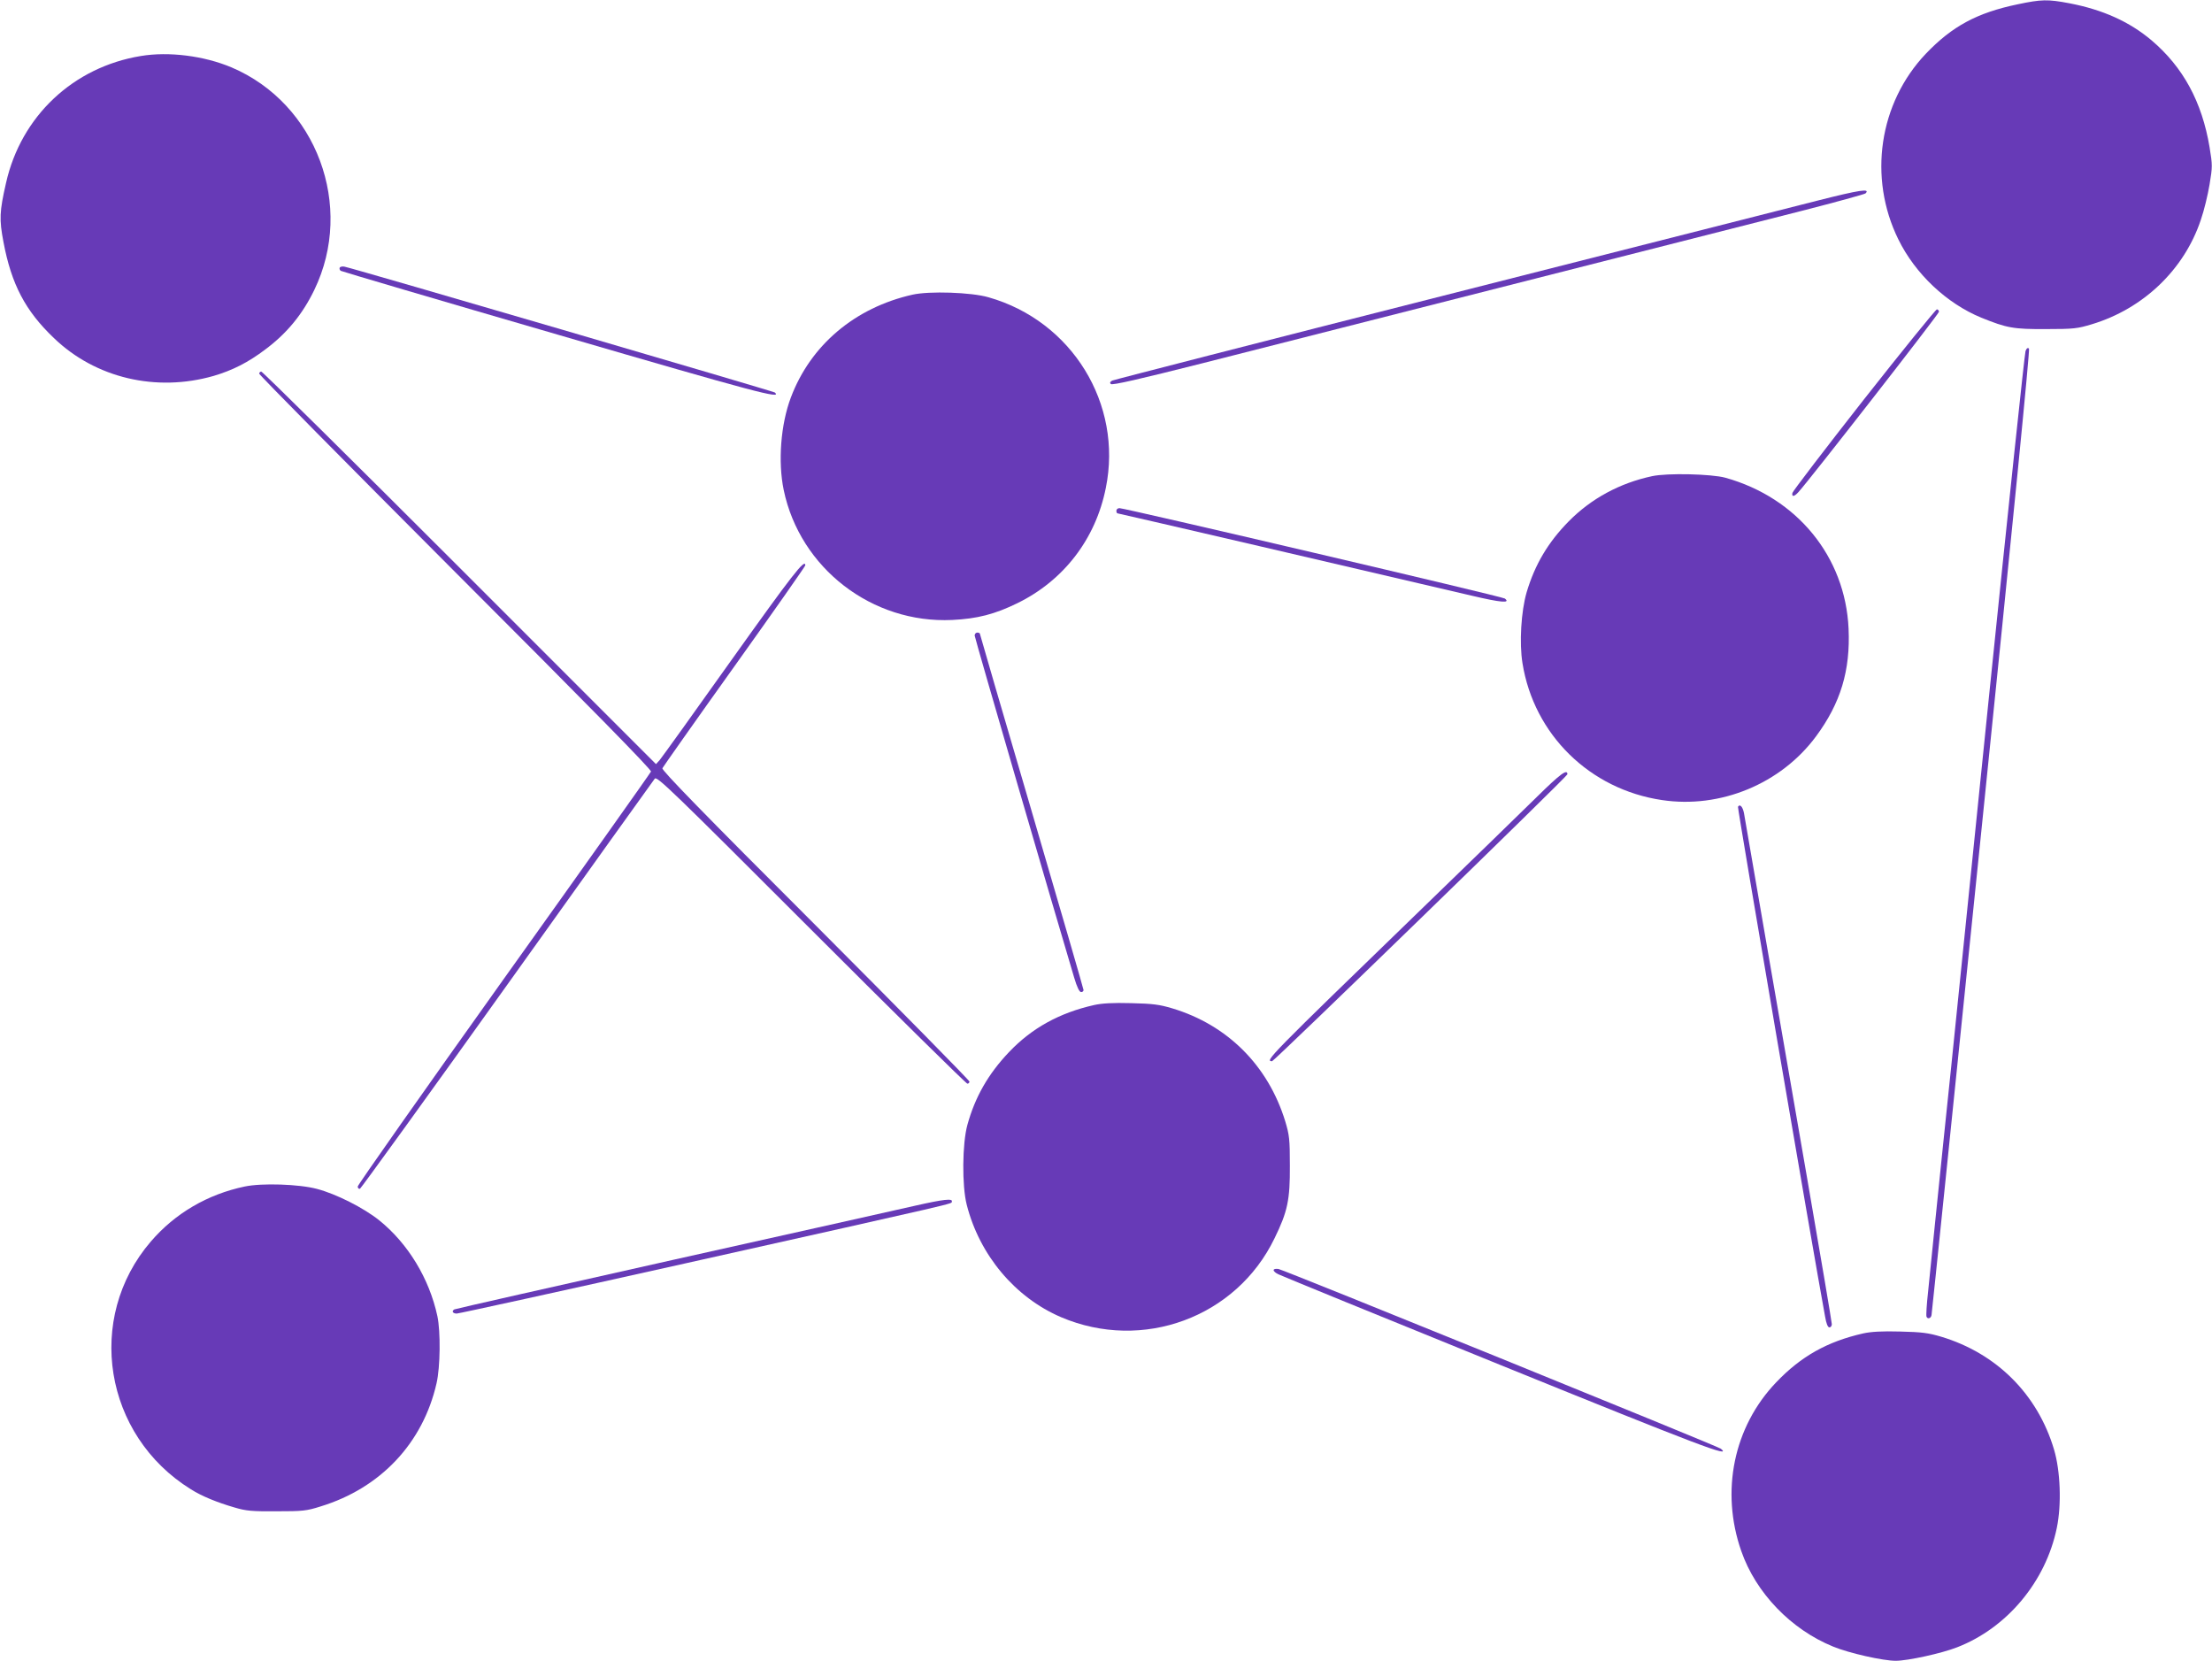
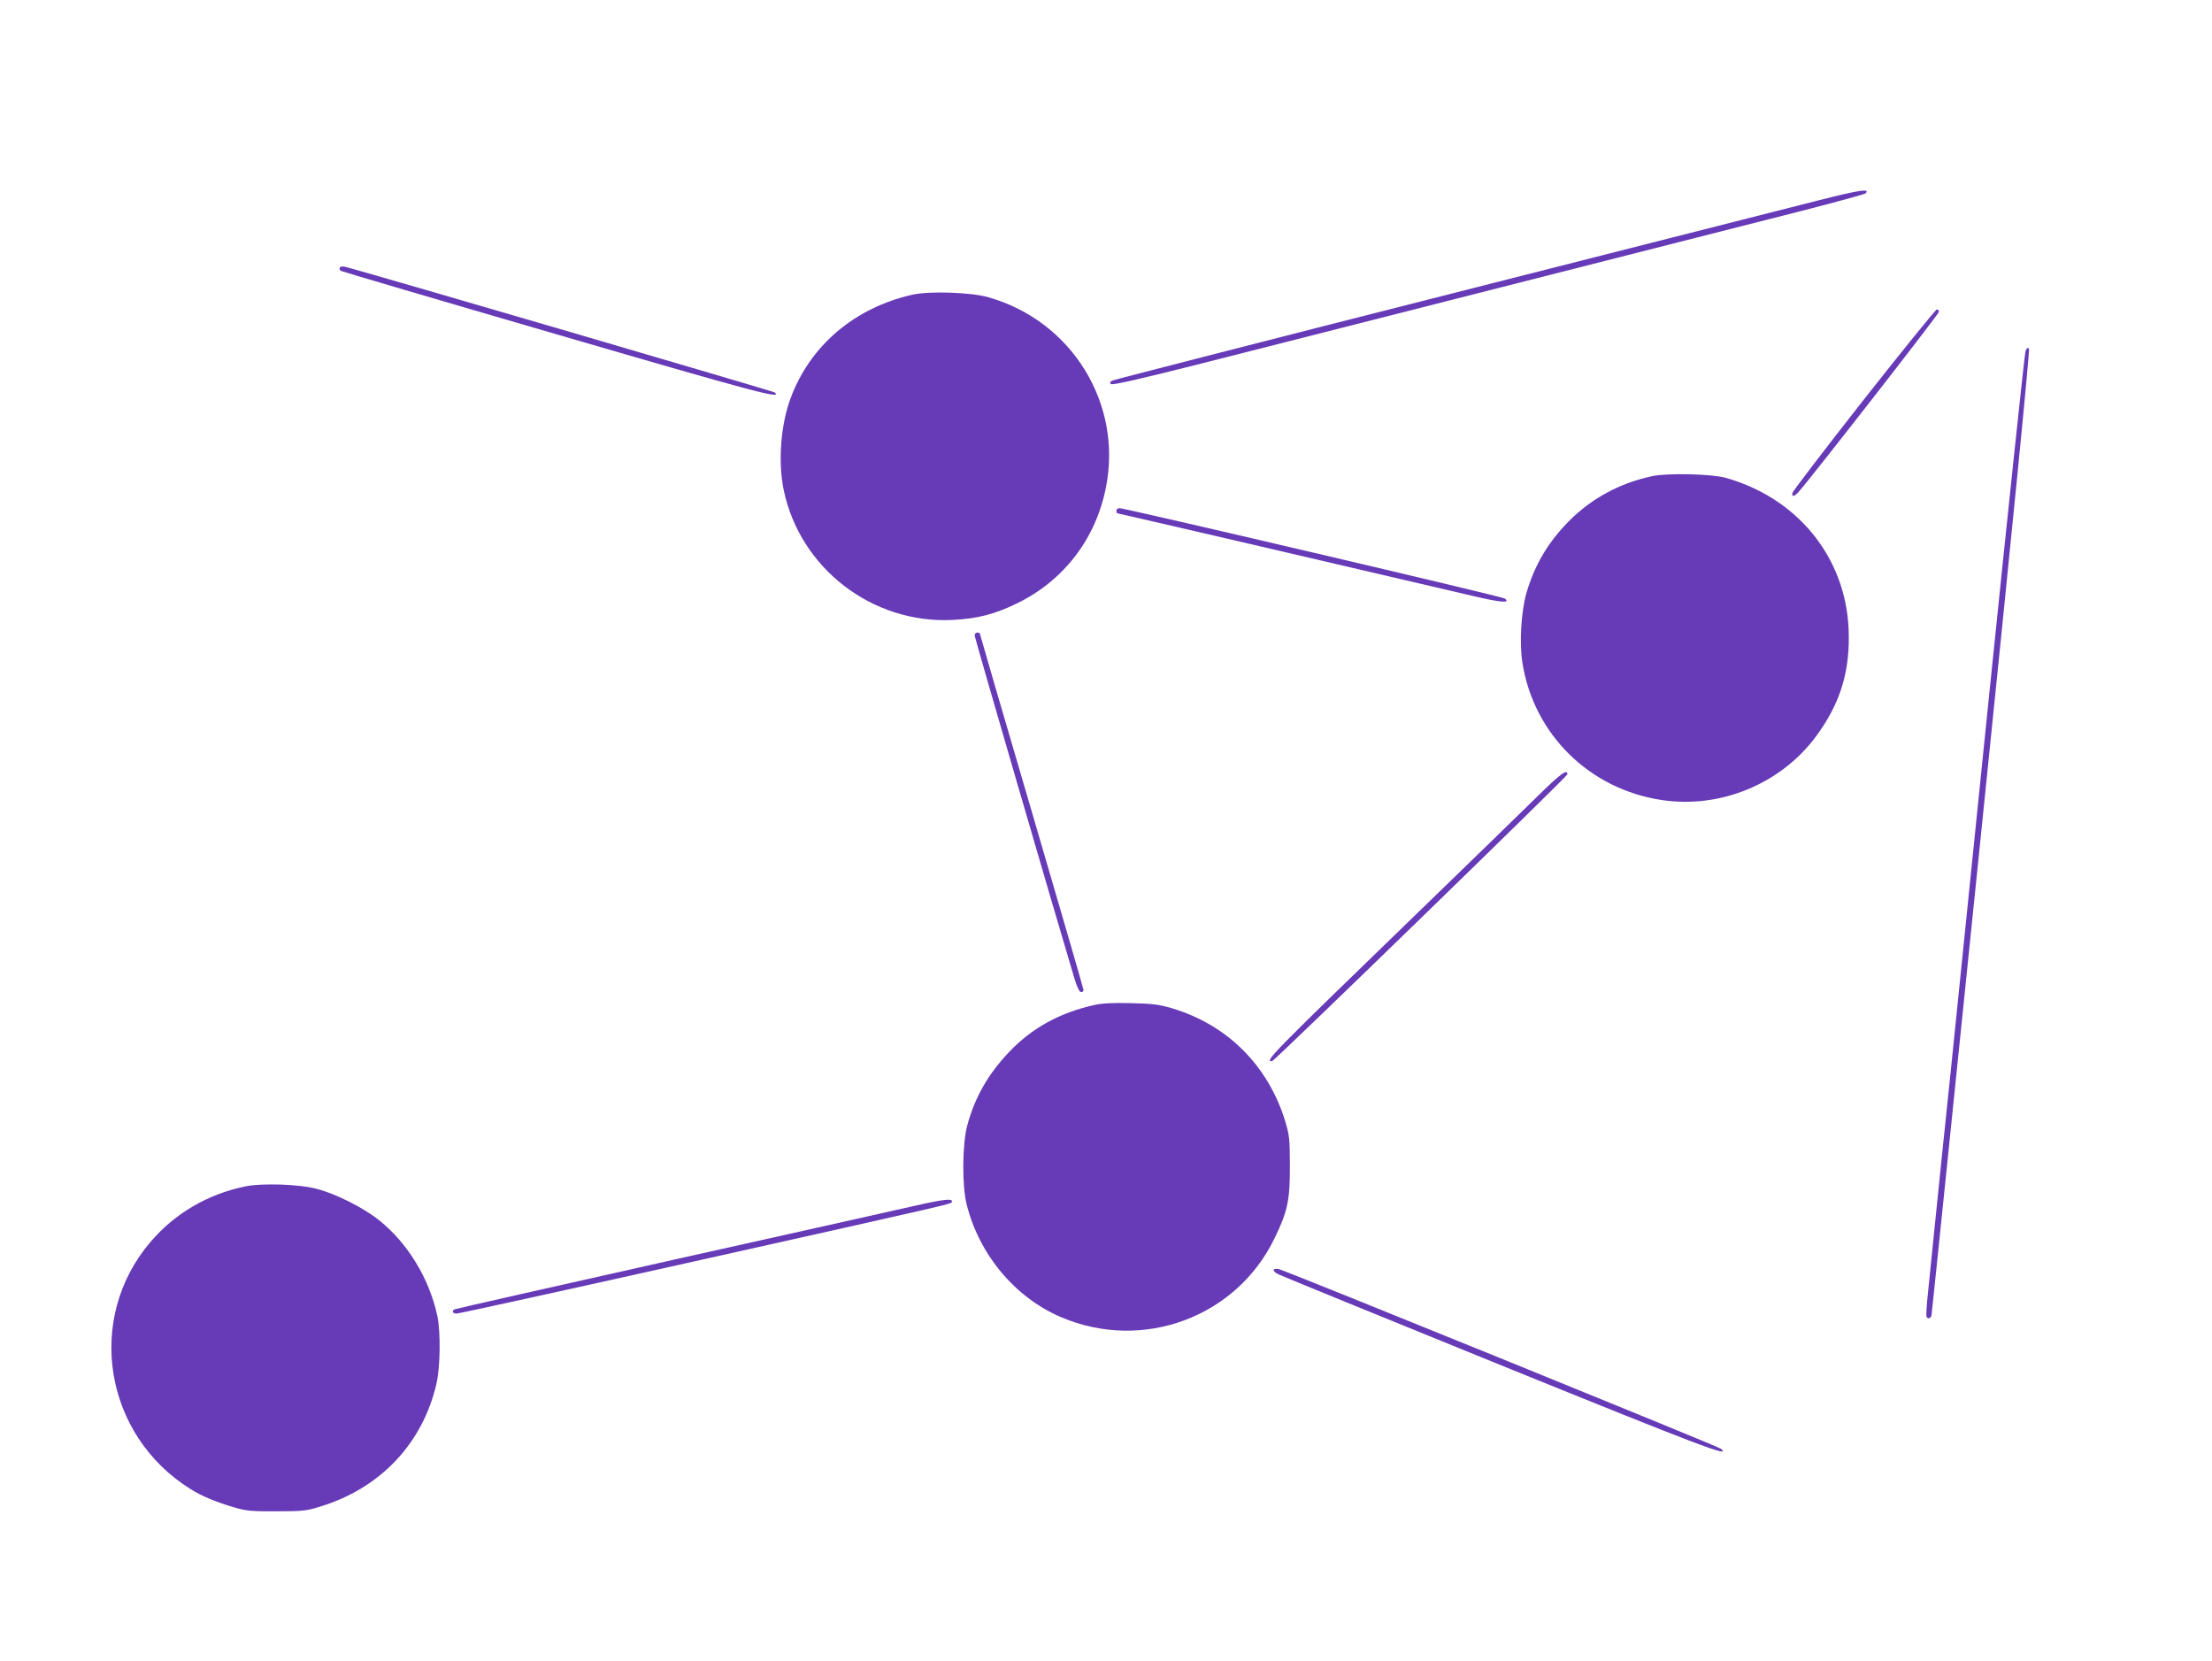
<svg xmlns="http://www.w3.org/2000/svg" version="1.0" width="1280pt" height="961pt" viewBox="0 0 1280 961" preserveAspectRatio="xMidYMid meet">
  <g transform="translate(0,961) scale(0.1,-0.1)" fill="#673ab7" stroke="none">
-     <path d="M11675 9585 c-235 -49 -379 -127 -531 -286 -271 -285 -335 -717 -159 -1074 98 -200 280 -371 480 -453 148 -60 186 -67 375 -66 161 0 182 3 265 28 298 90 534 316 630 603 19 54 41 146 51 206 17 103 17 111 0 215 -44 263 -153 463 -335 618 -129 109 -283 178 -476 215 -125 24 -163 23 -300 -6z" />
-     <path d="M815 9286 c-391 -64 -693 -348 -780 -734 -38 -166 -40 -211 -15 -342 46 -245 127 -399 292 -556 241 -232 592 -314 924 -219 109 32 200 78 299 153 125 93 216 204 284 345 234 484 13 1078 -479 1287 -159 67 -363 93 -525 66z" />
    <path d="M10520 8450 c-146 -37 -1120 -285 -2165 -550 -1045 -265 -1908 -487 -1919 -492 -13 -7 -15 -13 -8 -20 8 -8 165 28 529 120 826 210 3085 784 3473 883 195 50 359 95 365 100 30 30 -34 20 -275 -41z" />
    <path d="M1966 8062 c-3 -6 -1 -14 6 -19 7 -4 573 -171 1258 -370 1153 -336 1297 -374 1254 -334 -8 7 -2430 716 -2490 728 -12 3 -25 0 -28 -5z" />
    <path d="M5280 7905 c-333 -75 -590 -292 -704 -596 -58 -154 -75 -370 -41 -534 94 -452 511 -774 975 -752 145 7 246 33 377 97 268 131 453 371 512 667 99 486 -196 966 -679 1103 -99 29 -343 37 -440 15z" />
    <path d="M10785 7298 c-225 -287 -411 -530 -413 -540 -5 -24 10 -23 35 5 60 65 813 1031 813 1043 0 8 -6 14 -12 14 -7 -1 -197 -235 -423 -522z" />
    <path d="M11721 7579 c-5 -13 -100 -910 -211 -1994 -111 -1083 -210 -2053 -220 -2155 -11 -102 -31 -296 -45 -432 -30 -293 -70 -681 -88 -863 -8 -71 -12 -136 -9 -143 6 -16 26 -10 29 9 2 8 131 1267 288 2798 185 1805 282 2788 276 2794 -7 7 -14 2 -20 -14z" />
-     <path d="M1500 7448 c0 -7 511 -524 1136 -1150 782 -782 1135 -1142 1131 -1152 -3 -8 -386 -548 -852 -1200 -465 -652 -845 -1192 -845 -1201 0 -9 6 -15 13 -13 6 3 390 533 852 1180 462 647 846 1183 854 1193 13 15 99 -68 905 -874 490 -490 897 -891 904 -891 6 0 12 6 12 12 0 7 -401 414 -891 905 -652 651 -890 896 -886 908 4 8 191 274 417 590 225 315 410 579 410 584 0 43 -76 -55 -426 -546 -218 -307 -406 -568 -417 -581 l-21 -23 -1136 1136 c-624 624 -1141 1135 -1148 1135 -6 0 -12 -5 -12 -12z" />
    <path d="M9560 6855 c-187 -40 -352 -129 -483 -262 -119 -121 -195 -249 -243 -410 -32 -110 -43 -294 -24 -410 66 -413 389 -730 807 -792 338 -51 689 94 892 369 142 192 199 381 188 623 -19 416 -298 757 -713 873 -81 22 -336 28 -424 9z" />
    <path d="M6460 6655 c0 -8 3 -15 6 -15 6 0 1499 -347 2048 -476 173 -41 229 -45 194 -17 -13 11 -2199 523 -2230 523 -10 0 -18 -7 -18 -15z" />
    <path d="M5640 5933 c0 -13 471 -1630 576 -1980 16 -54 30 -83 40 -83 8 0 14 5 14 12 0 6 -135 471 -300 1034 -165 562 -300 1025 -300 1028 0 3 -7 6 -15 6 -8 0 -15 -8 -15 -17z" />
    <path d="M8892 4998 c-86 -85 -391 -381 -677 -658 -877 -849 -897 -870 -854 -870 12 0 1709 1648 1709 1660 0 33 -40 4 -178 -132z" />
-     <path d="M10057 4942 c-4 -6 435 -2576 504 -2949 7 -42 16 -63 25 -63 8 0 14 8 14 19 0 10 -65 396 -145 857 -80 461 -193 1114 -251 1449 -58 336 -108 628 -112 649 -7 38 -24 57 -35 38z" />
    <path d="M6331 3795 c-200 -45 -360 -133 -492 -272 -121 -127 -197 -261 -241 -421 -30 -108 -32 -353 -4 -462 74 -292 280 -537 546 -651 472 -201 1014 -1 1235 456 76 155 90 223 89 420 0 155 -3 178 -27 258 -99 322 -334 557 -654 653 -74 22 -111 27 -238 30 -106 3 -169 -1 -214 -11z" />
    <path d="M1416 2745 c-215 -45 -403 -155 -543 -318 -382 -444 -272 -1122 232 -1434 63 -40 152 -76 252 -105 67 -20 101 -23 243 -22 151 0 173 2 255 28 347 106 592 366 671 712 22 95 24 299 5 389 -47 218 -170 420 -336 554 -91 73 -250 153 -360 182 -104 28 -320 35 -419 14z" />
    <path d="M5300 2635 c-80 -18 -712 -160 -1404 -314 -692 -155 -1263 -284 -1267 -287 -17 -10 -9 -24 14 -24 12 0 605 130 1317 289 1642 367 1543 344 1548 359 6 19 -49 13 -208 -23z" />
    <path d="M7370 2261 c0 -6 12 -17 28 -24 15 -8 595 -245 1290 -527 1156 -469 1336 -537 1270 -482 -19 15 -2527 1034 -2560 1040 -17 2 -28 0 -28 -7z" />
-     <path d="M10781 1895 c-207 -47 -359 -132 -503 -283 -246 -257 -323 -630 -202 -976 84 -242 288 -454 532 -553 92 -38 288 -82 362 -82 69 0 266 43 355 78 289 112 513 380 577 691 28 135 21 328 -16 453 -95 320 -333 557 -653 653 -74 22 -111 27 -238 30 -106 3 -169 -1 -214 -11z" />
  </g>
</svg>